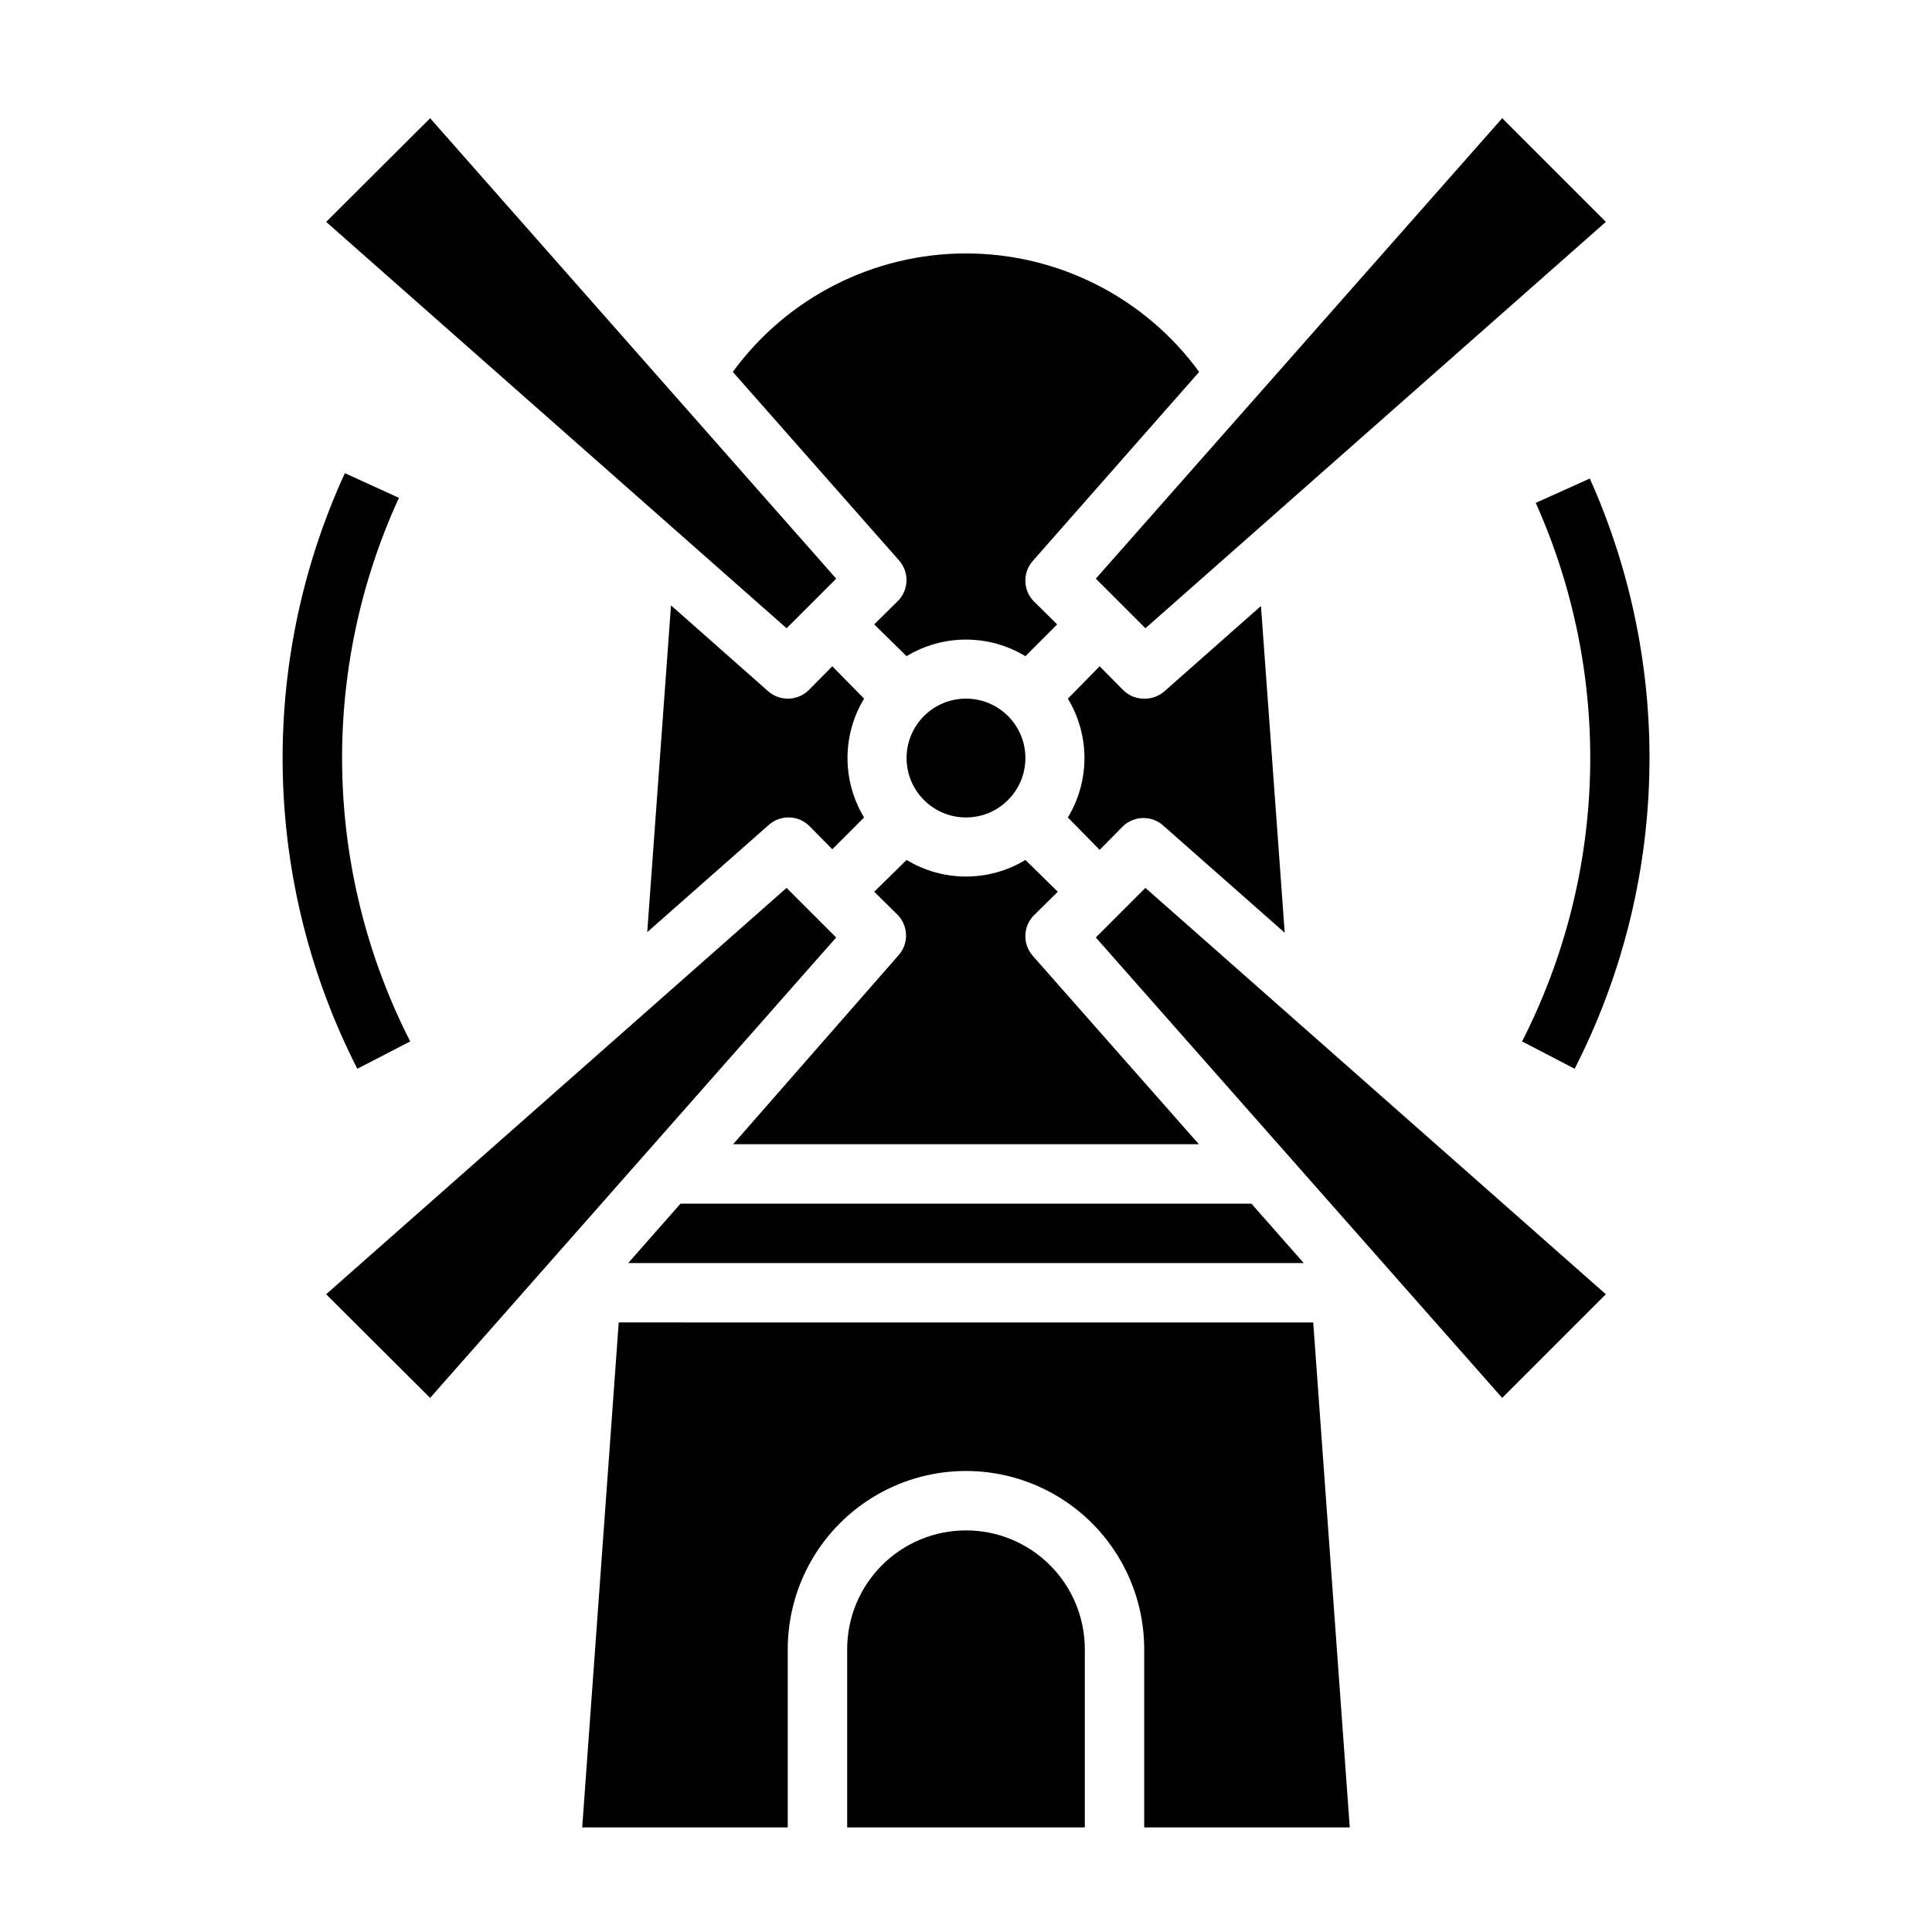
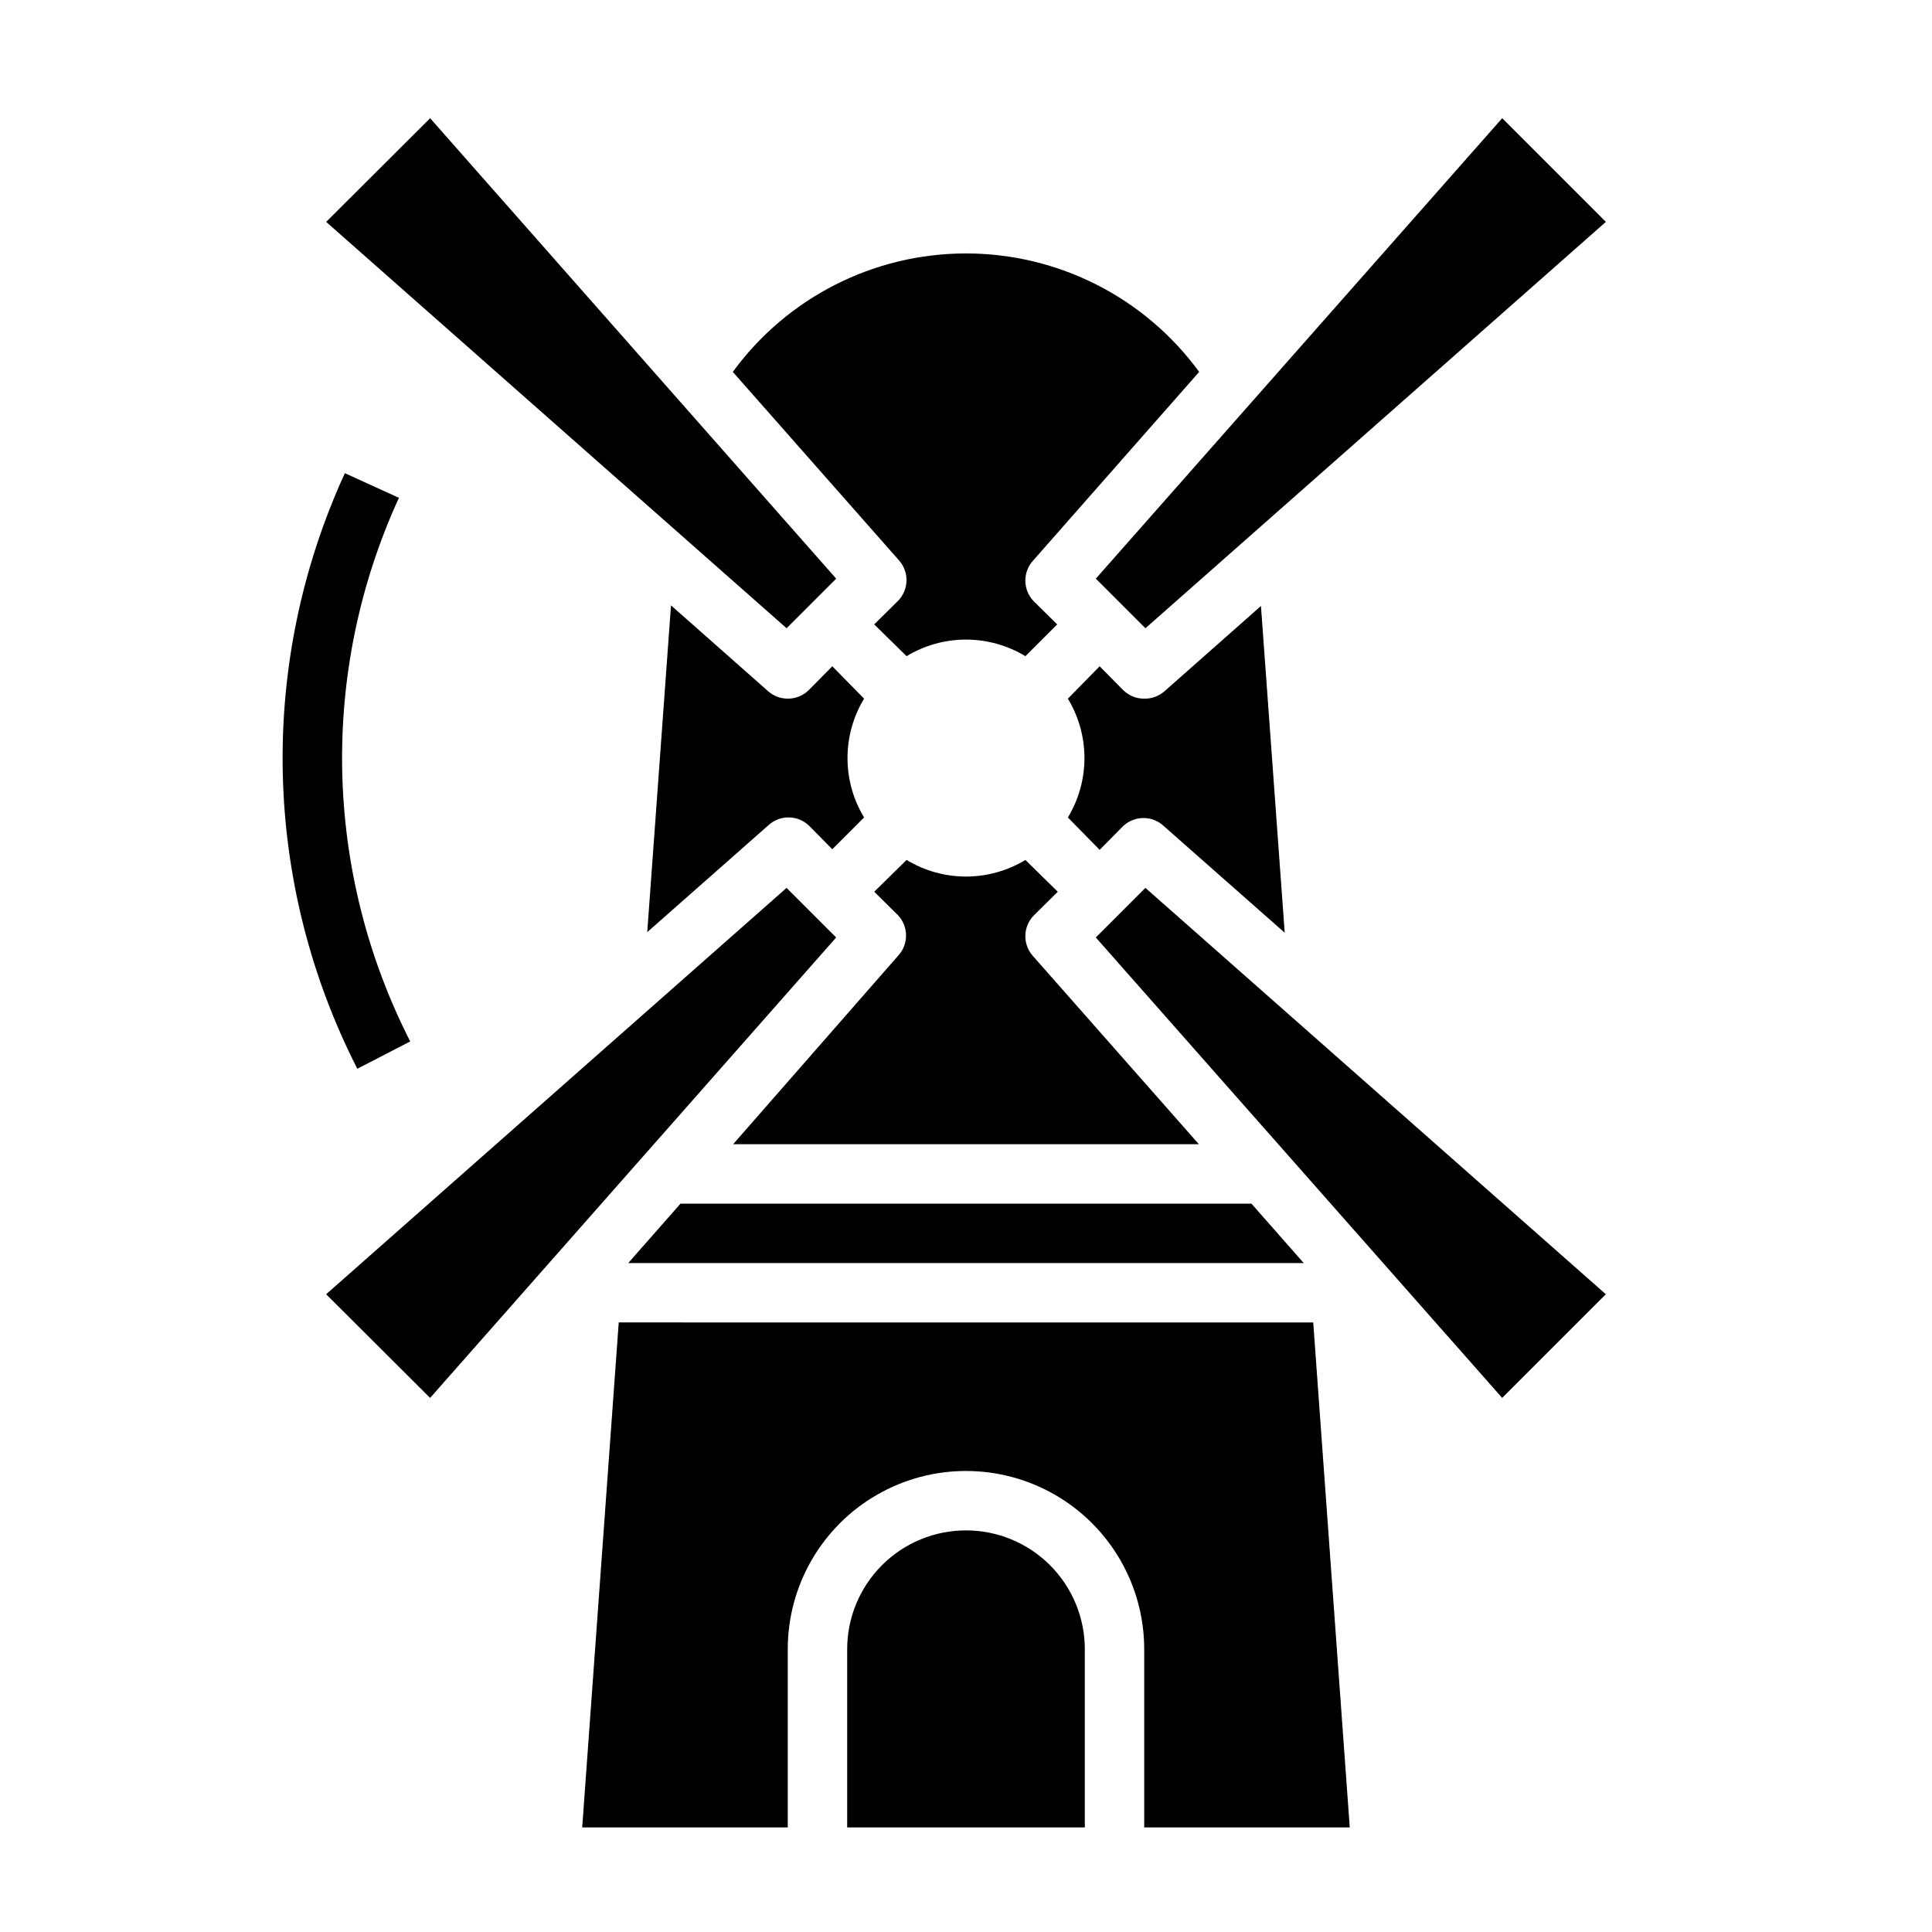
<svg xmlns="http://www.w3.org/2000/svg" fill="#000000" width="800px" height="800px" version="1.1" viewBox="144 144 512 512">
  <g>
    <path d="m364.57 320.57-6.219 6.297c-1.484 1.473-3.496 2.297-5.59 2.281-1.914 0-3.758-0.699-5.195-1.965l-25.742-22.75-6.297 86.594 32.039-28.262c3.031-2.852 7.754-2.852 10.785 0l6.219 6.297 8.422-8.426c-2.875-4.746-4.394-10.191-4.394-15.742s1.52-10.996 4.394-15.746z" />
    <path d="m434.4 392.44 107.69 122.02 27.473-27.473-122.02-107.69z" />
    <path d="m310.49 478.72h179.01l-13.855-15.742h-151.3z" />
-     <path d="m415.74 344.89c0 8.695-7.047 15.742-15.742 15.742s-15.746-7.047-15.746-15.742c0-8.695 7.051-15.746 15.746-15.746s15.742 7.051 15.742 15.746" />
    <path d="m418.03 386.54 6.297-6.219-8.582-8.426c-4.746 2.879-10.191 4.398-15.742 4.398s-10.996-1.52-15.746-4.398l-8.578 8.426 6.297 6.219c2.848 3.027 2.848 7.754 0 10.781l-43.691 49.91h123.43l-44.004-49.91c-2.762-3.109-2.625-7.836 0.316-10.781z" />
    <path d="m447.55 310.49 122.02-107.69-27.473-27.473-107.69 122.02z" />
    <path d="m435.42 369.22 6.219-6.297c3.031-2.852 7.754-2.852 10.785 0l32.039 28.262-6.297-86.594-25.742 22.75c-1.457 1.207-3.301 1.852-5.195 1.809-2.094 0.016-4.102-0.809-5.59-2.281l-6.219-6.297-8.422 8.578c2.875 4.75 4.394 10.195 4.394 15.746s-1.52 10.996-4.394 15.742z" />
    <path d="m400 549.57c-8.352 0-16.363 3.316-22.266 9.223-5.906 5.906-9.223 13.914-9.223 22.266v47.23h62.977v-47.23c0-8.352-3.32-16.359-9.223-22.266-5.906-5.906-13.914-9.223-22.266-9.223z" />
    <path d="m352.45 379.3-122.02 107.69 27.555 27.473 107.61-122.02z" />
    <path d="m307.97 494.46-9.68 133.83h54.473v-47.234c0-16.875 9.004-32.465 23.617-40.902 14.613-8.438 32.617-8.438 47.23 0s23.617 24.027 23.617 40.902v47.23h54.473l-9.68-133.82z" />
    <path d="m365.6 297.35-107.61-122.02-27.555 27.473 122.02 107.69z" />
    <path d="m381.97 303.25-6.297 6.219 8.578 8.426c4.75-2.879 10.195-4.398 15.746-4.398s10.996 1.52 15.742 4.398l8.422-8.422-6.297-6.219v-0.004c-2.848-3.027-2.848-7.754 0-10.785l43.926-49.906c-14.406-19.73-37.367-31.395-61.793-31.395-24.43 0-47.391 11.664-61.797 31.395l44.082 49.988c2.715 3.102 2.578 7.769-0.312 10.703z" />
    <path d="m252.71 419.99c-11.34-22.227-17.5-46.734-18.02-71.684-0.516-24.949 4.621-49.691 15.027-72.375l-14.328-6.535v0.004c-11.402 24.852-17.027 51.961-16.457 79.297 0.574 27.336 7.332 54.184 19.762 78.535z" />
-     <path d="m561.3 427.23c12.324-24.109 19.082-50.68 19.777-77.75 0.695-27.07-4.691-53.953-15.762-78.664l-14.328 6.453c10.098 22.547 15.016 47.074 14.391 71.77-0.629 24.699-6.781 48.945-18.012 70.949z" />
  </g>
</svg>